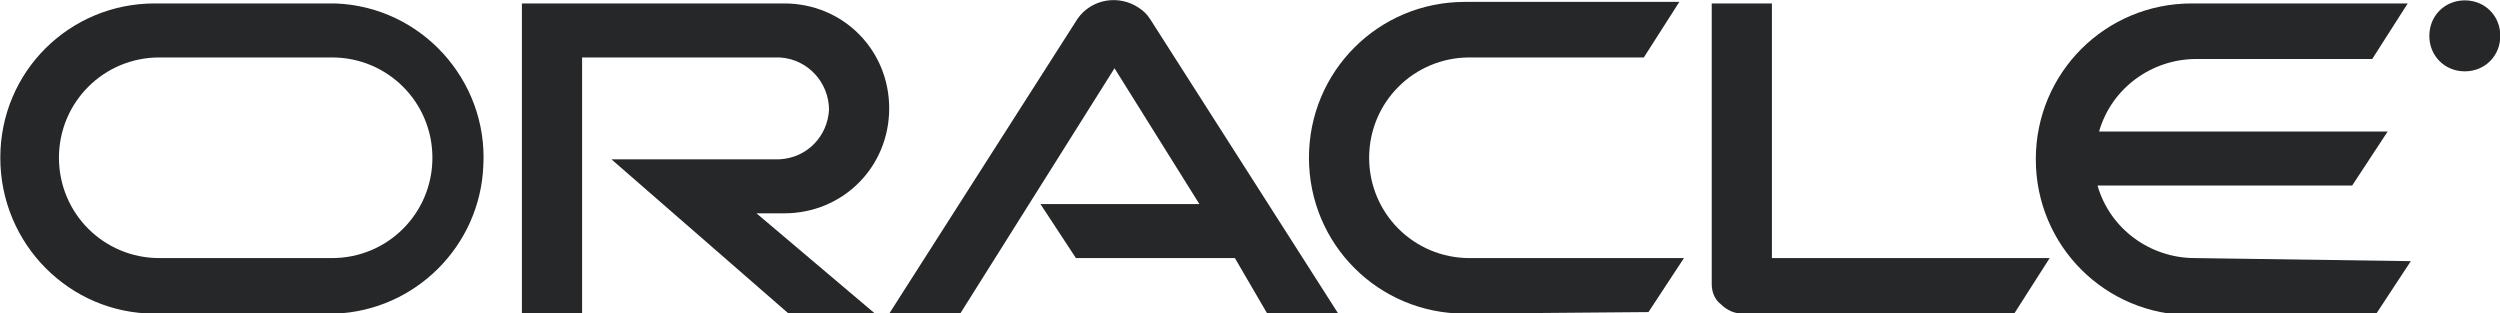
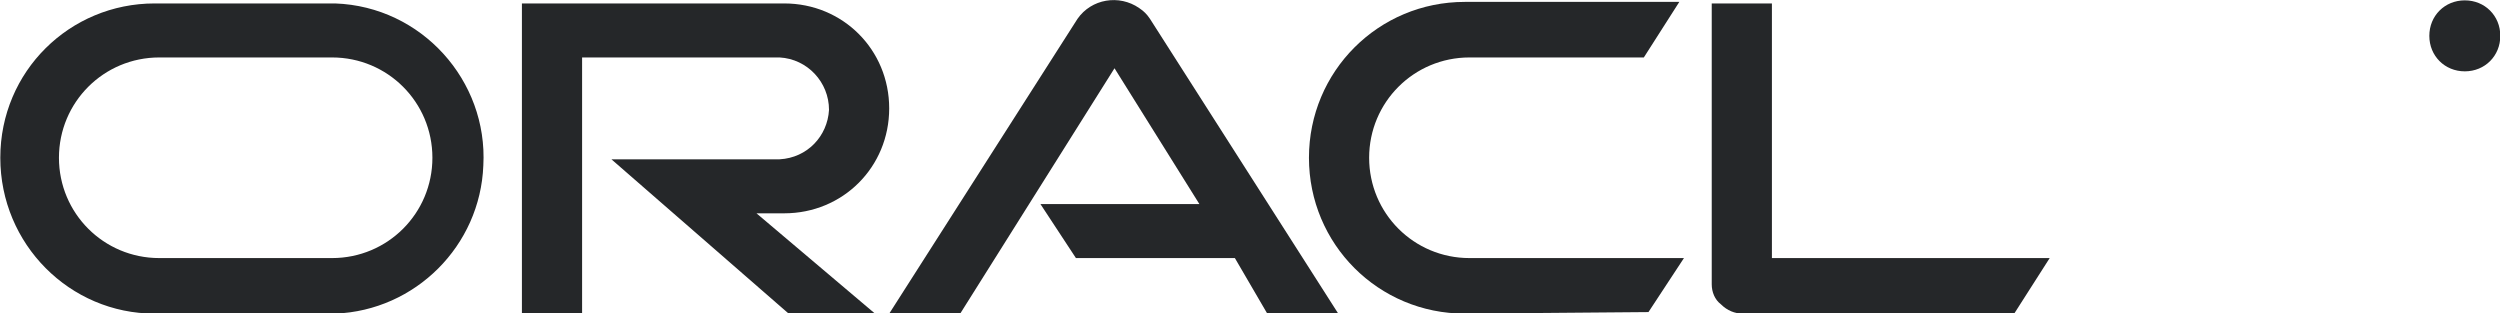
<svg xmlns="http://www.w3.org/2000/svg" version="1.1" id="Layer_1" x="0px" y="0px" viewBox="0 0 162 20.3" style="enable-background:new 0 0 162 20.3;" xml:space="preserve">
  <style type="text/css">
	.st0{fill:#252729;}
	.st1{opacity:0.85;fill:#252729;enable-background:new    ;}
	.st2{opacity:0.75;fill:#252729;enable-background:new    ;}
	.st3{opacity:0.68;fill:#252729;enable-background:new    ;}
	.st4{opacity:0.7;fill:#252729;enable-background:new    ;}
	.st5{fill-rule:evenodd;clip-rule:evenodd;fill:#252729;}
</style>
  <g>
    <g id="clients_01-03_1_" transform="translate(-8.98 -9.377)">
      <path id="Path_25_1_" class="st0" d="M76.4,22.6h10.3l-5.5-8.8l-10,15.9h-4.6l12.2-19.1c0.9-1.3,2.7-1.6,4-0.7    c0.3,0.2,0.5,0.4,0.7,0.7l12.2,19.1h-4.6l-2.1-3.6H78.7L76.4,22.6" />
      <path id="Path_26_1_" class="st0" d="M123.8,26.1V9.6h-3.9v18.2c0,0.5,0.2,1,0.6,1.3c0.4,0.4,0.9,0.6,1.4,0.6h17.6l2.3-3.6H123.8" />
      <path id="Path_27_1_" class="st0" d="M59.8,23.2c3.8,0,6.8-3,6.8-6.8s-3-6.8-6.8-6.8H42.8v20.1h3.9V13.1h12.8    c1.8,0.1,3.2,1.6,3.2,3.4c-0.1,1.7-1.4,3.1-3.2,3.2H48.6l11.6,10.1h5.6L58,23.2L59.8,23.2" />
      <path id="Path_28_1_" class="st0" d="M19,29.7C13.5,29.7,9,25.2,9,19.6S13.5,9.6,19,9.6h11.7c5.6,0.2,9.9,5,9.6,10.5    c-0.2,5.2-4.4,9.4-9.6,9.6L19,29.7 M30.5,26.1c3.6,0,6.5-2.9,6.5-6.5s-2.9-6.5-6.5-6.5H19.3c-3.6,0-6.5,2.9-6.5,6.5    s2.9,6.5,6.5,6.5H30.5" />
      <path id="Path_29_1_" class="st0" d="M103.9,29.7c-5.6,0-10.1-4.5-10.1-10.1s4.5-10.1,10.1-10.1h13.9l-2.3,3.6h-11.3    c-3.6,0-6.5,2.9-6.5,6.5s2.9,6.5,6.5,6.5h13.9l-2.3,3.5L103.9,29.7" />
-       <path id="Path_30_1_" class="st0" d="M151.2,26.1c-2.9,0-5.5-1.9-6.3-4.7h16.5l2.3-3.5H145c0.8-2.8,3.4-4.7,6.3-4.7h11.4l2.3-3.6    H151c-5.6,0-10.1,4.5-10.1,10.1s4.5,10.1,10.1,10.1h11.9l2.3-3.5L151.2,26.1" />
      <path id="Path_31_1_" class="st0" d="M166.9,11.7c0-1,0.8-1.8,1.8-1.8c1,0,1.8,0.8,1.8,1.8c0,1-0.8,1.8-1.8,1.8    c-0.5,0-0.9-0.2-1.3-0.5C167.1,12.6,166.9,12.2,166.9,11.7 M168.7,14c-1.3,0-2.3-1-2.3-2.3c0-1.3,1-2.3,2.3-2.3s2.3,1,2.3,2.3    C171,13,170,14,168.7,14 M168.5,10.4c0.2,0,0.5,0,0.7,0.1c0.3,0.1,0.5,0.4,0.5,0.7c0,0,0,0.1,0,0.2c0,0.2-0.2,0.3-0.3,0.4    c0,0-0.1,0-0.1,0.1l0.6,1h-0.6l-0.5-1h-0.3v1h-0.5v-2.5L168.5,10.4 M168.7,11.5c0.2,0,0.3,0,0.4-0.2c0.1-0.1,0.1-0.1,0.1-0.2    c0-0.1-0.1-0.3-0.2-0.3c-0.2-0.1-0.3-0.1-0.5-0.1h-0.1v0.7L168.7,11.5" />
    </g>
  </g>
</svg>